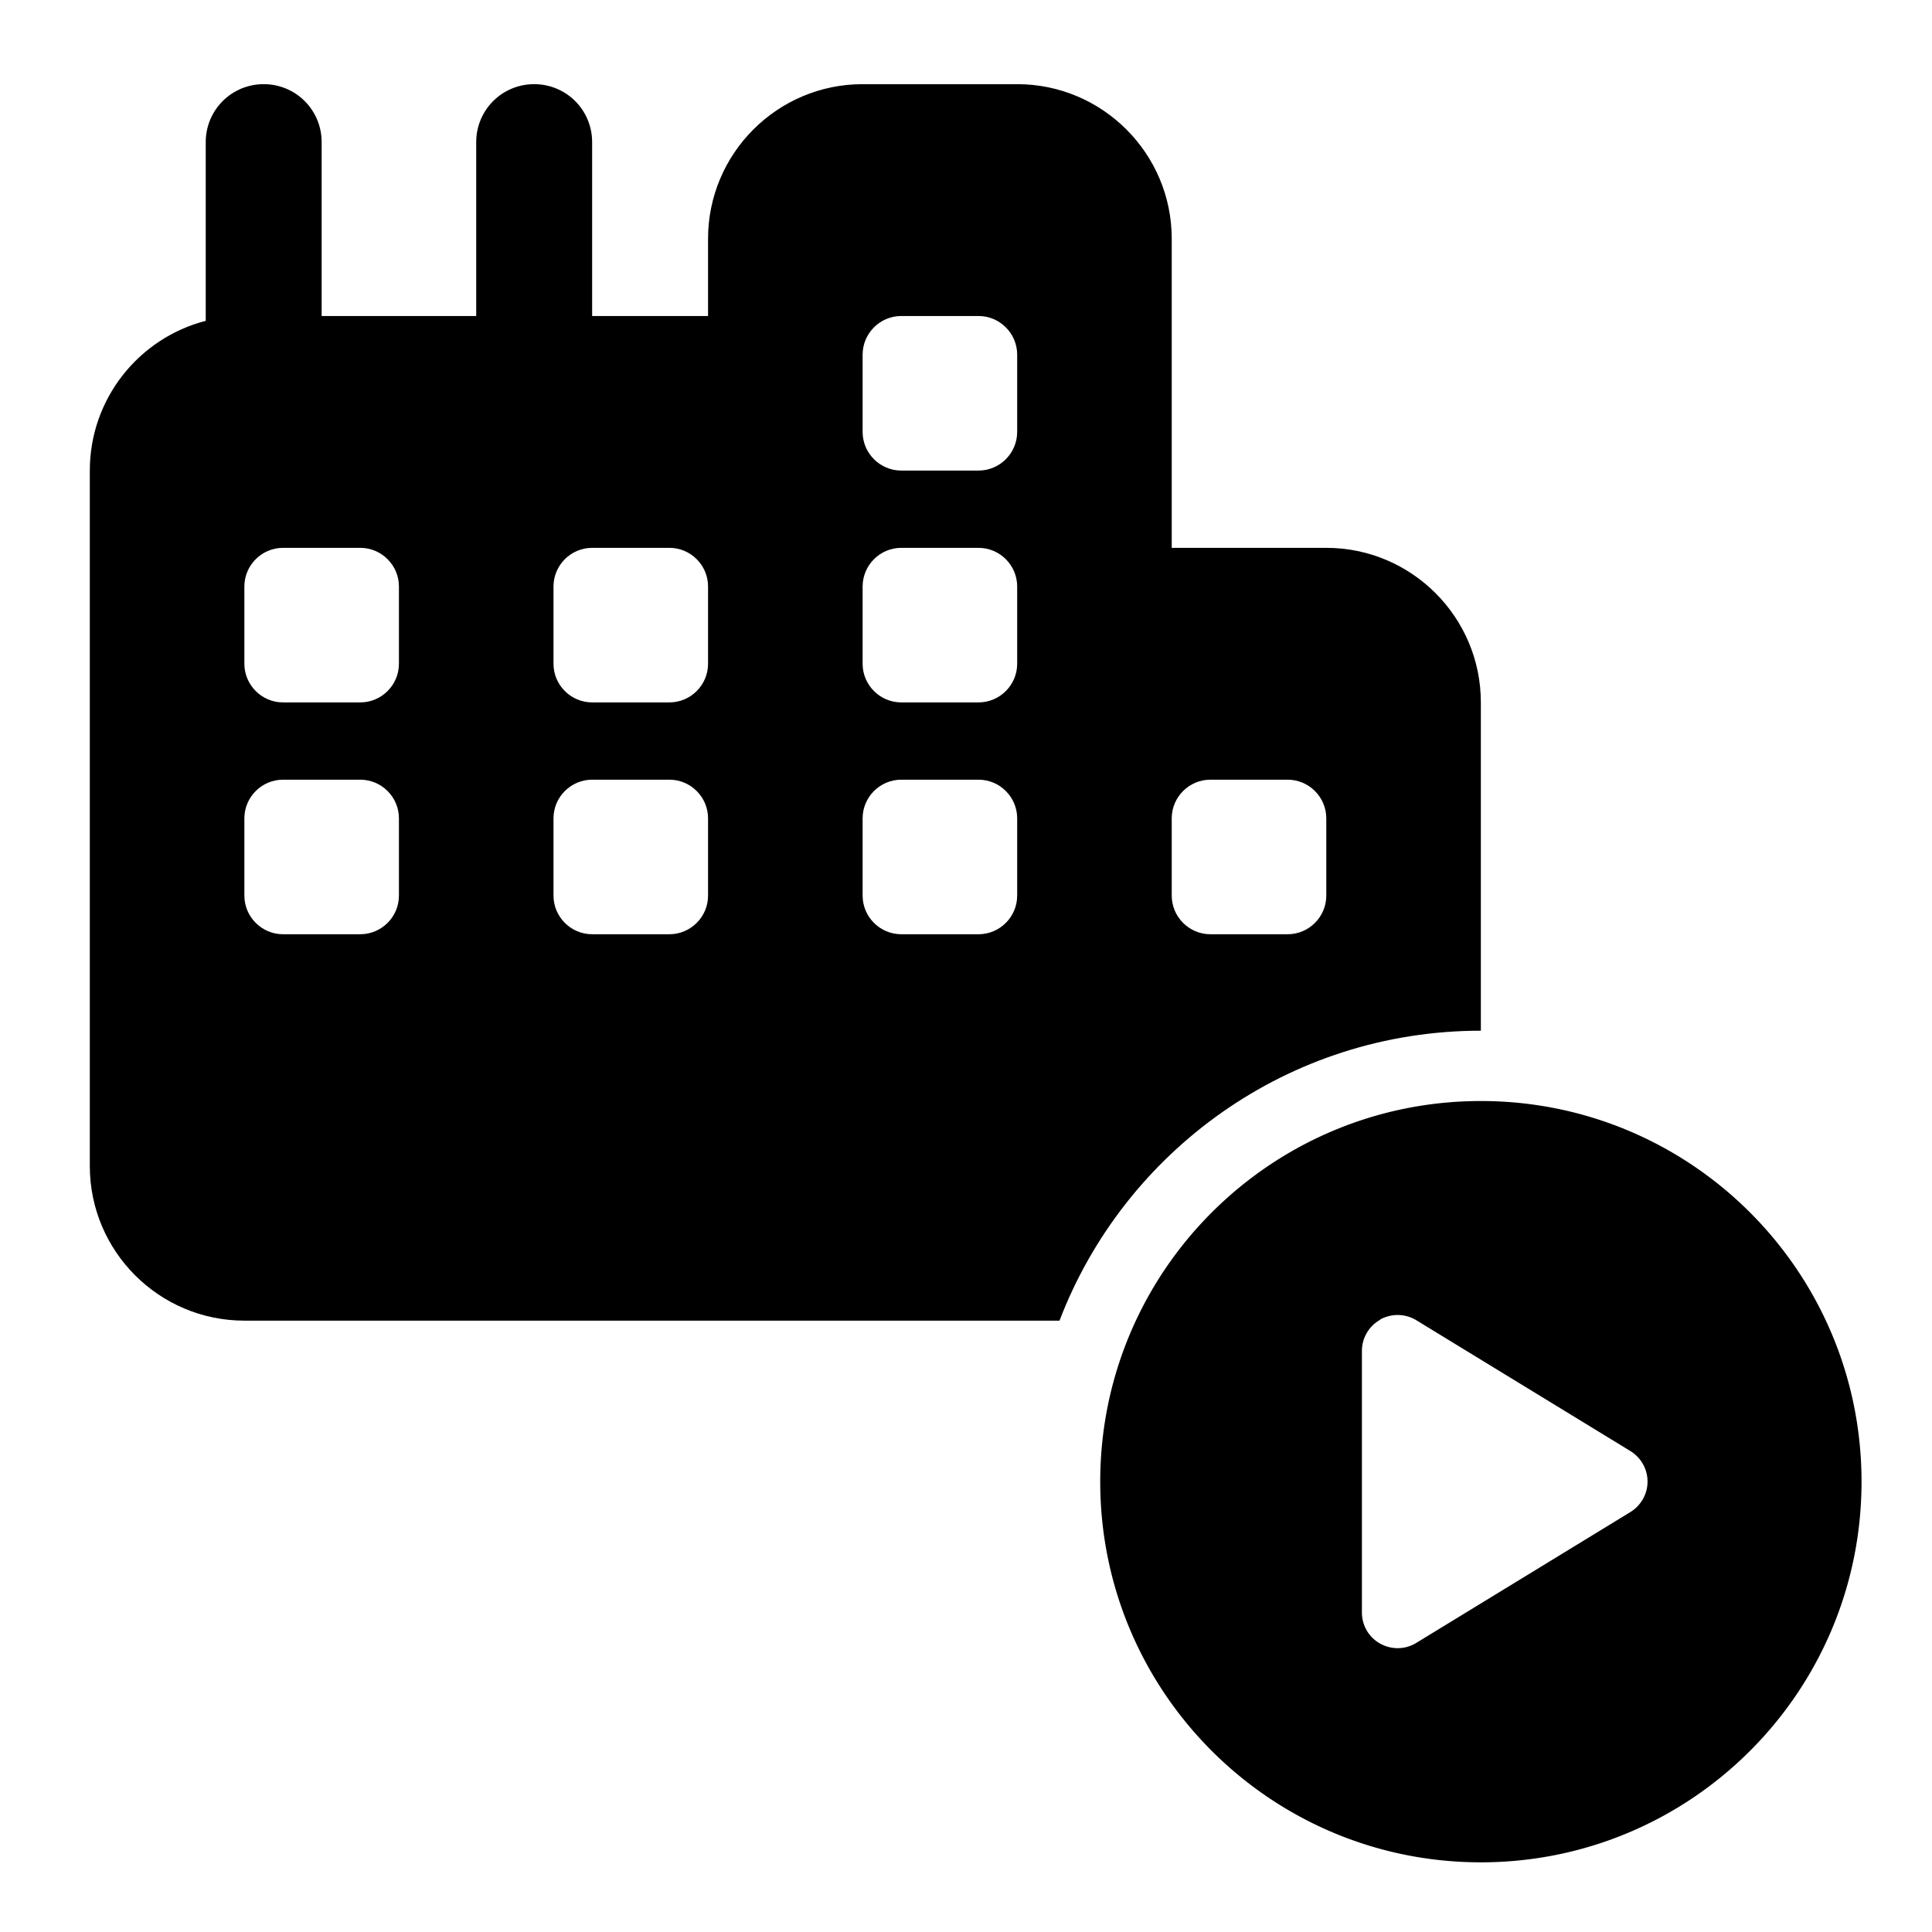
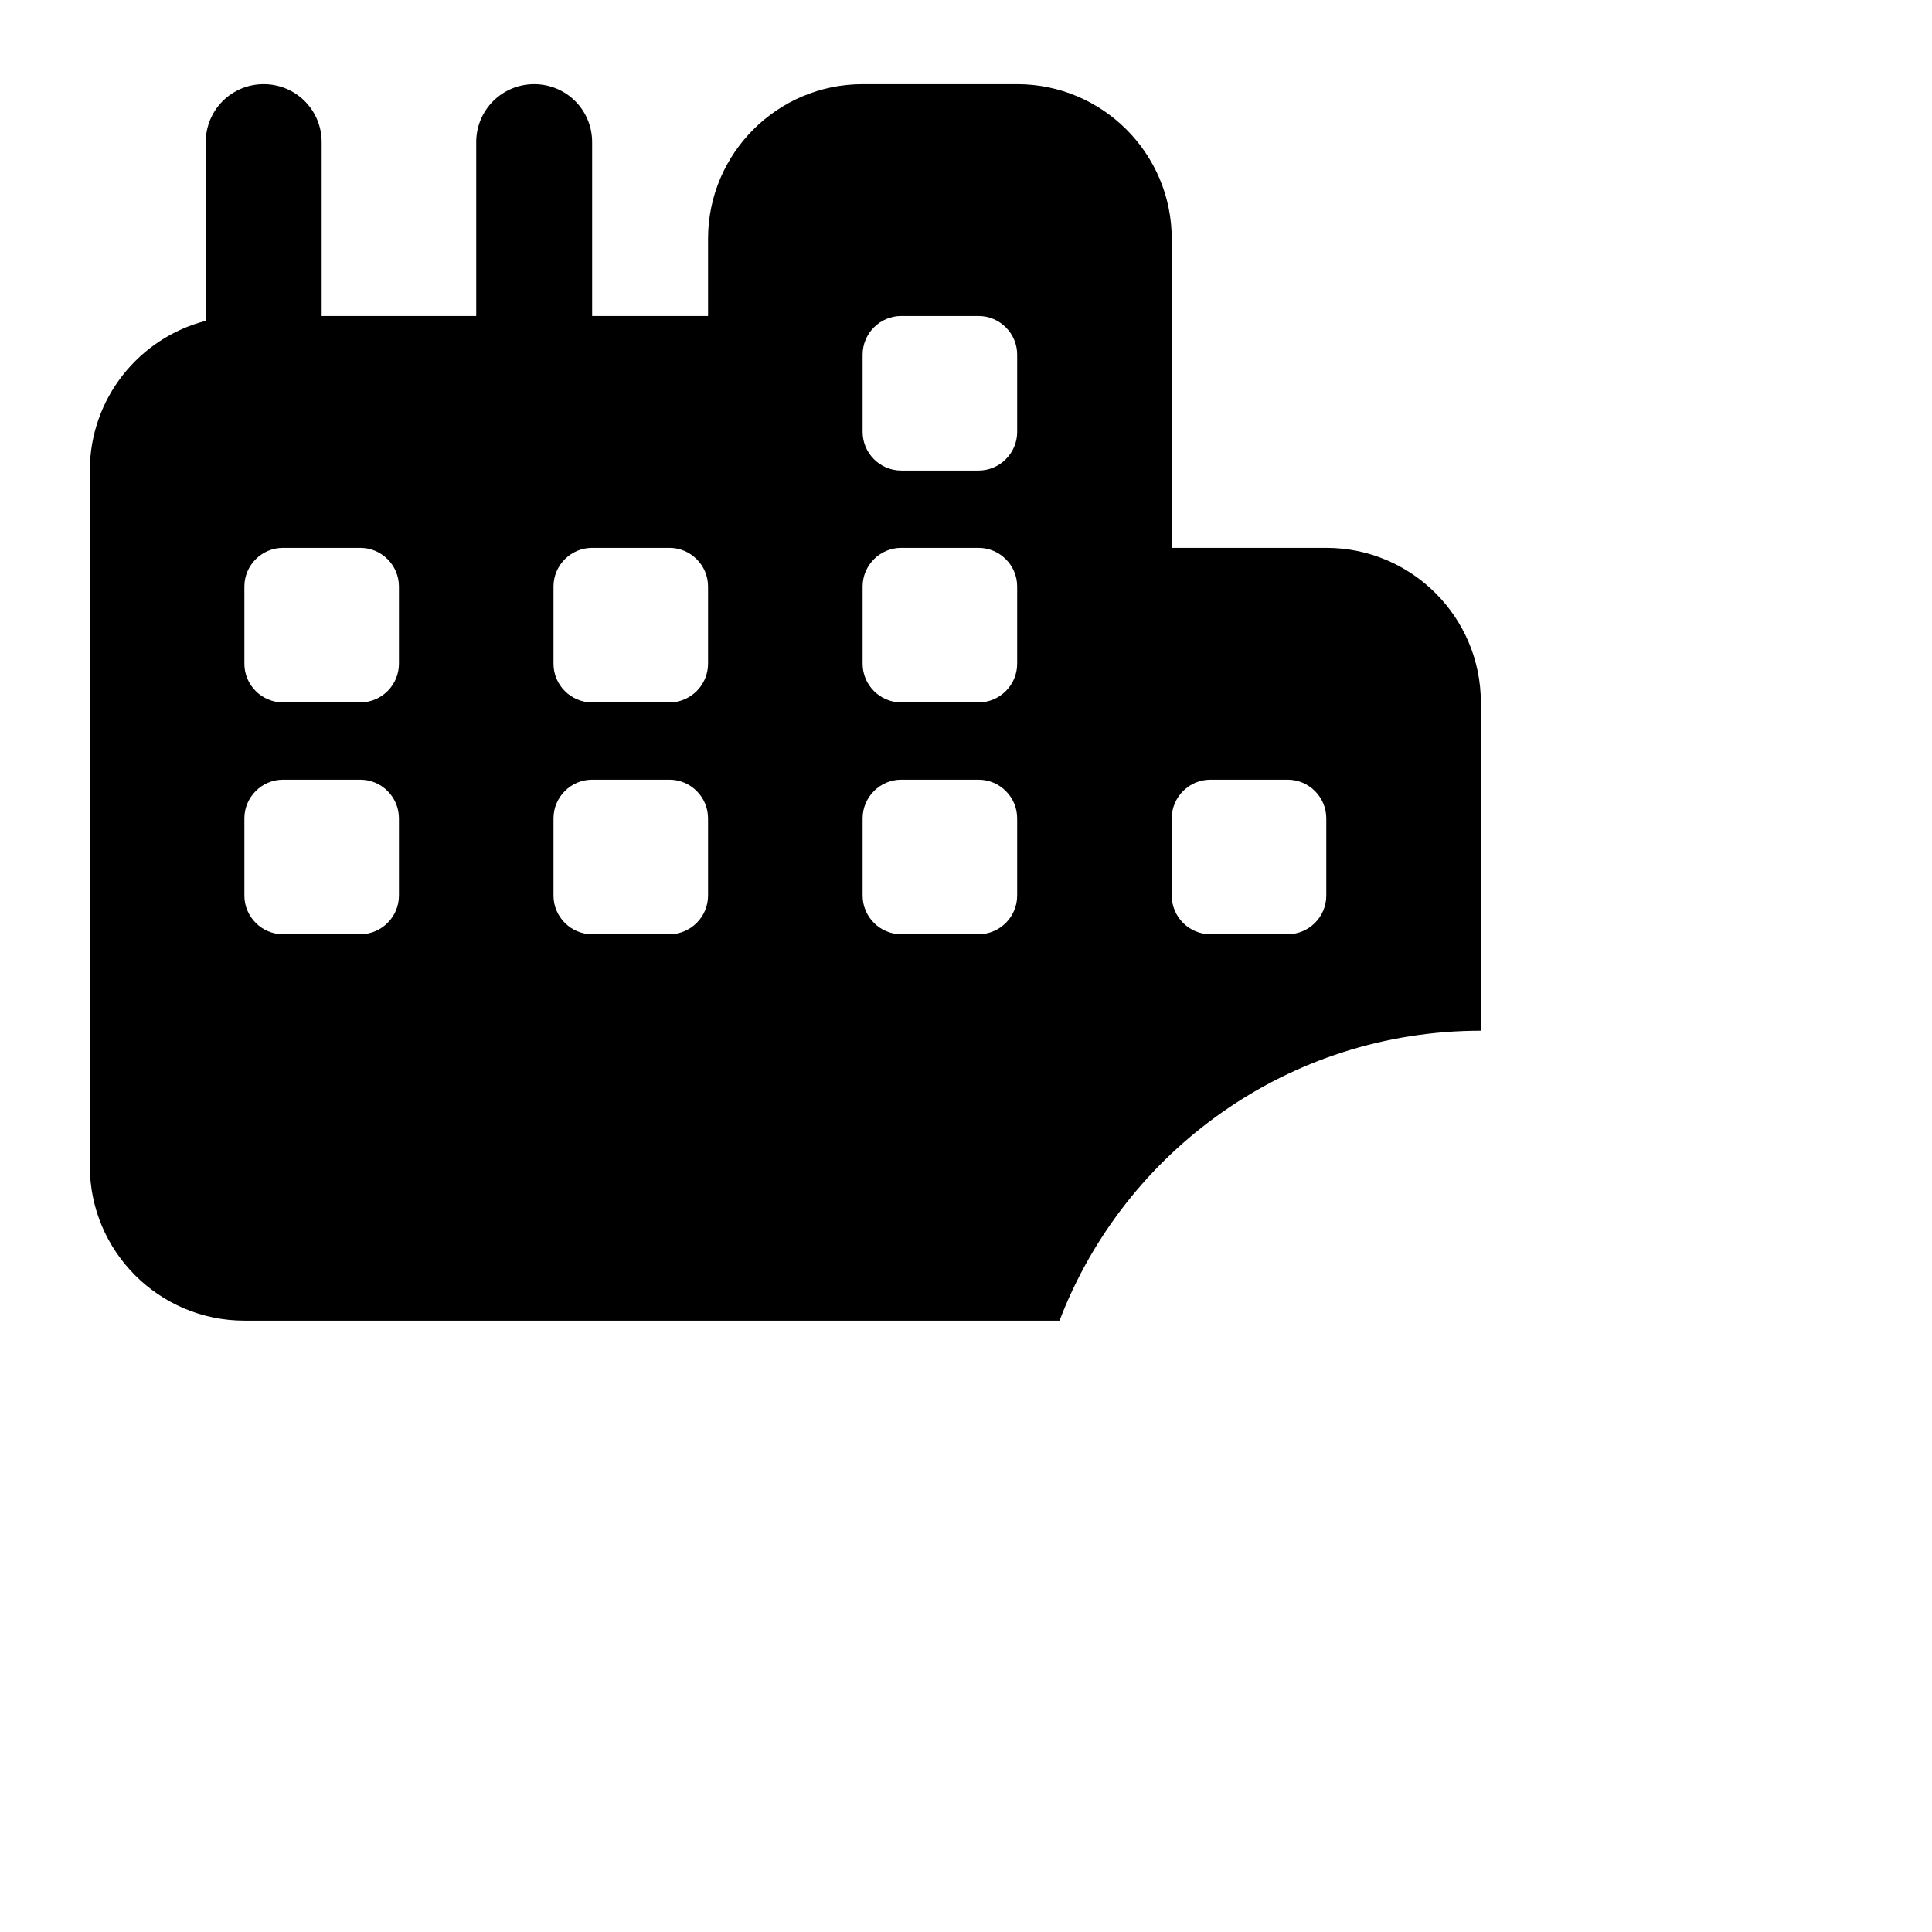
<svg xmlns="http://www.w3.org/2000/svg" data-name="Layer 1" viewBox="0 0 800 800">
  <path d="M613.19 426.79V290.85c0-35.3-28.7-64-64-64h-64v-128c0-35.3-28.7-64-64-64h-64c-35.3 0-64 28.7-64 64v32h-48v-72c0-13.3-10.7-24-24-24s-24 10.7-24 24v72h-64v-72c0-13.3-10.7-24-24-24s-24 10.7-24 24v74c-27.6 7.1-48 32.2-48 62v288c0 35.3 28.7 64 64 64h337.53c26.85-70.2 94.83-120.06 174.47-120.06Zm-128-87.94c0-8.8 7.2-16 16-16h32c8.8 0 16 7.2 16 16v32c0 8.8-7.2 16-16 16h-32c-8.8 0-16-7.2-16-16v-32Zm-320 32c0 8.8-7.2 16-16 16h-32c-8.8 0-16-7.2-16-16v-32c0-8.8 7.2-16 16-16h32c8.8 0 16 7.2 16 16v32Zm0-96c0 8.8-7.2 16-16 16h-32c-8.8 0-16-7.2-16-16v-32c0-8.8 7.2-16 16-16h32c8.8 0 16 7.2 16 16v32Zm128 96c0 8.8-7.2 16-16 16h-32c-8.8 0-16-7.2-16-16v-32c0-8.8 7.2-16 16-16h32c8.8 0 16 7.2 16 16v32Zm0-96c0 8.8-7.2 16-16 16h-32c-8.8 0-16-7.2-16-16v-32c0-8.8 7.2-16 16-16h32c8.8 0 16 7.2 16 16v32Zm128 96c0 8.8-7.2 16-16 16h-32c-8.8 0-16-7.2-16-16v-32c0-8.8 7.2-16 16-16h32c8.8 0 16 7.2 16 16v32Zm0-96c0 8.8-7.2 16-16 16h-32c-8.8 0-16-7.2-16-16v-32c0-8.8 7.2-16 16-16h32c8.8 0 16 7.2 16 16v32Zm0-96c0 8.8-7.2 16-16 16h-32c-8.8 0-16-7.2-16-16v-32c0-8.8 7.2-16 16-16h32c8.8 0 16 7.2 16 16v32Z" />
-   <path d="M455.58 613.53c0-87.06 70.56-157.62 157.62-157.62s157.62 70.56 157.62 157.62-70.56 157.62-157.62 157.62-157.62-70.56-157.62-157.62Zm115.93-67.04c-4.68 2.59-7.57 7.57-7.57 12.87v108.36c0 5.36 2.89 10.28 7.57 12.87s10.34 2.52 14.96-.31l88.66-54.18c4.37-2.71 7.08-7.45 7.08-12.62s-2.71-9.91-7.08-12.62l-88.66-54.18a14.95 14.95 0 0 0-14.96-.31v.12Z" />
</svg>